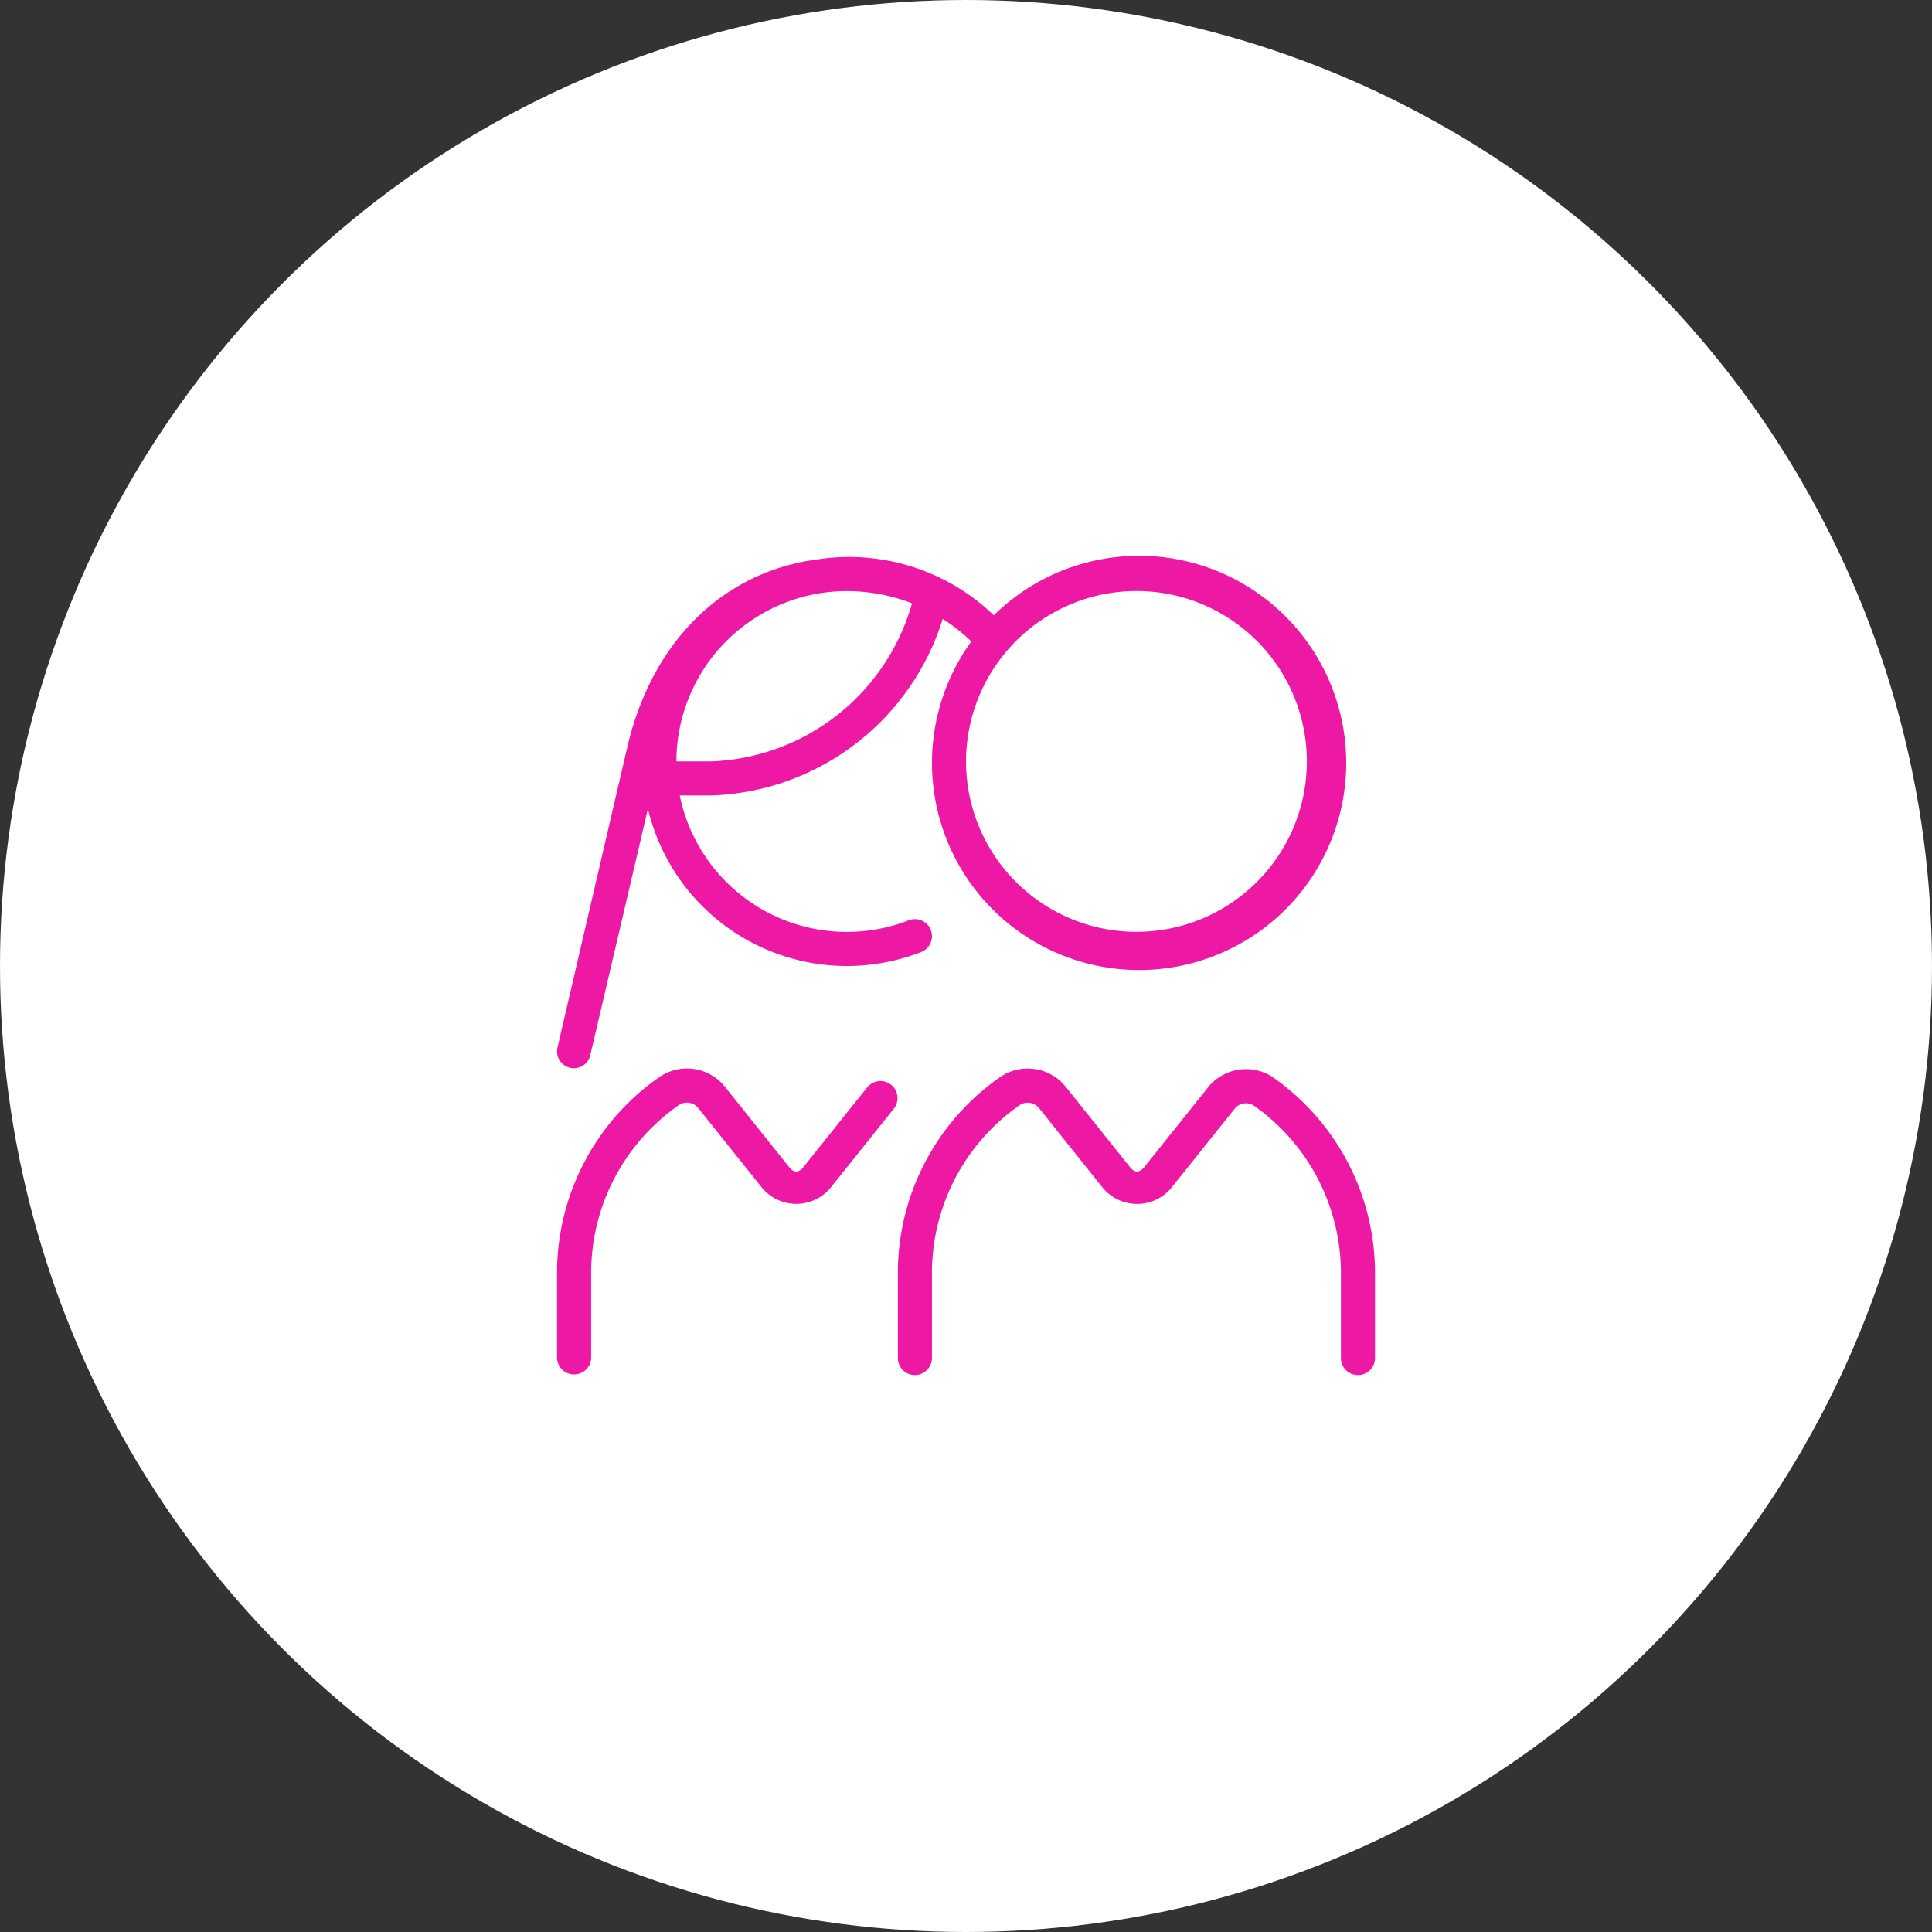
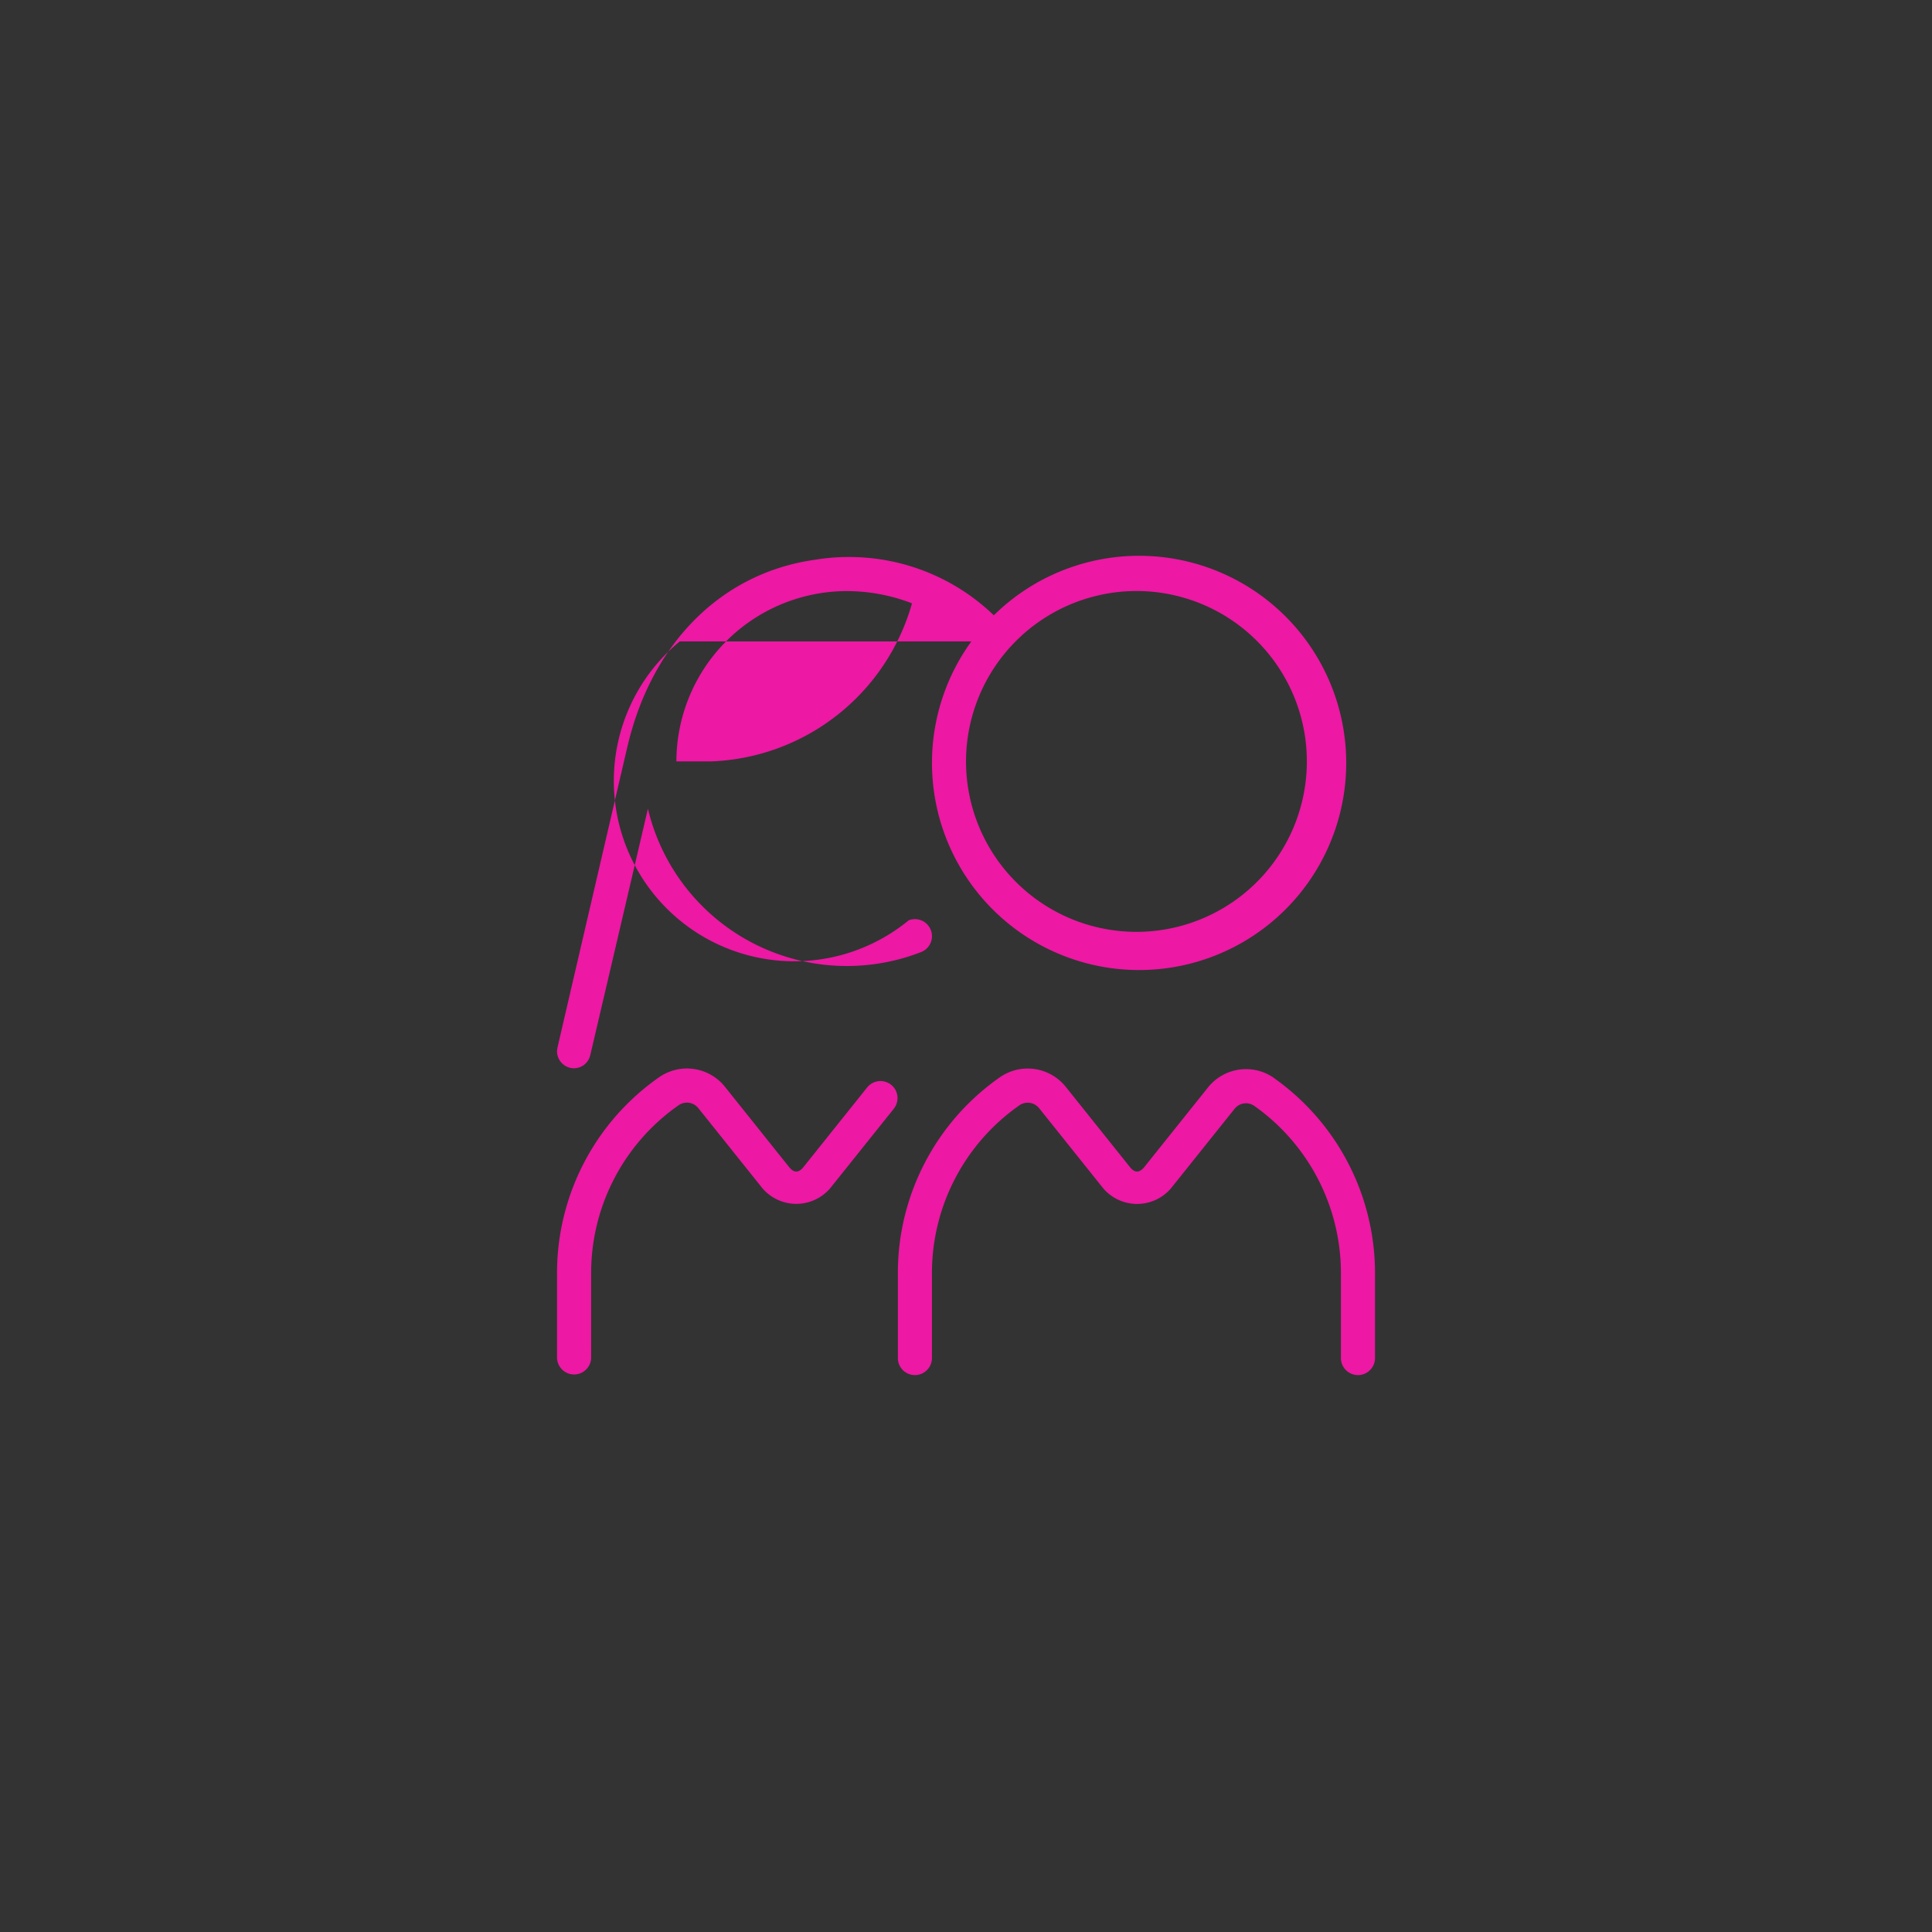
<svg xmlns="http://www.w3.org/2000/svg" width="78" height="78" viewBox="0 0 78 78">
  <rect x="0" y="0" width="78" height="78" fill="#333333" stroke="none" />
  <g id="Groupe_75" data-name="Groupe 75" transform="translate(-997 -1309.885)">
-     <circle id="Ellipse_3" data-name="Ellipse 3" cx="39" cy="39" r="39" transform="translate(997 1309.885)" fill="#fff" />
-     <path id="employes-femme-homme" d="M13.49,21.307a.69.69,0,0,1,.107.967L11.024,25.49a1.8,1.8,0,0,1-2.727,0L5.706,22.251a.589.589,0,0,0-.793-.12A8.261,8.261,0,0,0,1.378,28.9v3.44a.689.689,0,0,1-1.377,0V28.9A9.638,9.638,0,0,1,4.126,21a1.965,1.965,0,0,1,2.654.388L9.371,24.63c.191.239.383.242.579,0l2.572-3.216a.691.691,0,0,1,.967-.107Zm15.455-.275a1.963,1.963,0,0,0-2.663.383L23.71,24.63c-.2.242-.388.239-.579,0l-2.591-3.239A1.968,1.968,0,0,0,17.885,21,9.64,9.64,0,0,0,13.761,28.9v3.44a.688.688,0,1,0,1.376,0V28.9a8.261,8.261,0,0,1,3.535-6.766.589.589,0,0,1,.793.12l2.591,3.239a1.8,1.8,0,0,0,2.727,0l2.573-3.216a.585.585,0,0,1,.793-.118,8.268,8.268,0,0,1,3.5,6.741v3.44a.688.688,0,1,0,1.376,0V28.9a9.646,9.646,0,0,0-4.081-7.866ZM0,19.953A1.161,1.161,0,0,1,.02,19.8S2.765,7.98,2.856,7.6C3.863,3.384,6.713.625,10.427.109A8.223,8.223,0,0,1,11.7,0a8.418,8.418,0,0,1,5.935,2.353,8.362,8.362,0,1,1-.907,1.055A7.239,7.239,0,0,0,15.572,2.5,10.14,10.14,0,0,1,6.213,9.628H4.956A6.884,6.884,0,0,0,14.2,14.667a.688.688,0,0,1,.5,1.282A8.256,8.256,0,0,1,3.67,10.161c-.82,3.523-2.326,9.945-2.326,9.945a.679.679,0,0,1-.658.535A.688.688,0,0,1,0,19.953Zm16.513-11.7a6.88,6.88,0,1,0,6.88-6.88A6.888,6.888,0,0,0,16.513,8.256Zm-11.7,0H6.191A8.768,8.768,0,0,0,14.332,1.87,7.328,7.328,0,0,0,11.7,1.376a6.889,6.889,0,0,0-6.88,6.879Z" transform="translate(1019.488 1332.373)" fill="#ed18a3" />
+     <path id="employes-femme-homme" d="M13.49,21.307a.69.69,0,0,1,.107.967L11.024,25.49a1.8,1.8,0,0,1-2.727,0L5.706,22.251a.589.589,0,0,0-.793-.12A8.261,8.261,0,0,0,1.378,28.9v3.44a.689.689,0,0,1-1.377,0V28.9A9.638,9.638,0,0,1,4.126,21a1.965,1.965,0,0,1,2.654.388L9.371,24.63c.191.239.383.242.579,0l2.572-3.216a.691.691,0,0,1,.967-.107Zm15.455-.275a1.963,1.963,0,0,0-2.663.383L23.71,24.63c-.2.242-.388.239-.579,0l-2.591-3.239A1.968,1.968,0,0,0,17.885,21,9.64,9.64,0,0,0,13.761,28.9v3.44a.688.688,0,1,0,1.376,0V28.9a8.261,8.261,0,0,1,3.535-6.766.589.589,0,0,1,.793.12l2.591,3.239a1.8,1.8,0,0,0,2.727,0l2.573-3.216a.585.585,0,0,1,.793-.118,8.268,8.268,0,0,1,3.5,6.741v3.44a.688.688,0,1,0,1.376,0V28.9a9.646,9.646,0,0,0-4.081-7.866ZM0,19.953A1.161,1.161,0,0,1,.02,19.8S2.765,7.98,2.856,7.6C3.863,3.384,6.713.625,10.427.109A8.223,8.223,0,0,1,11.7,0a8.418,8.418,0,0,1,5.935,2.353,8.362,8.362,0,1,1-.907,1.055H4.956A6.884,6.884,0,0,0,14.2,14.667a.688.688,0,0,1,.5,1.282A8.256,8.256,0,0,1,3.67,10.161c-.82,3.523-2.326,9.945-2.326,9.945a.679.679,0,0,1-.658.535A.688.688,0,0,1,0,19.953Zm16.513-11.7a6.88,6.88,0,1,0,6.88-6.88A6.888,6.888,0,0,0,16.513,8.256Zm-11.7,0H6.191A8.768,8.768,0,0,0,14.332,1.87,7.328,7.328,0,0,0,11.7,1.376a6.889,6.889,0,0,0-6.88,6.879Z" transform="translate(1019.488 1332.373)" fill="#ed18a3" />
  </g>
</svg>